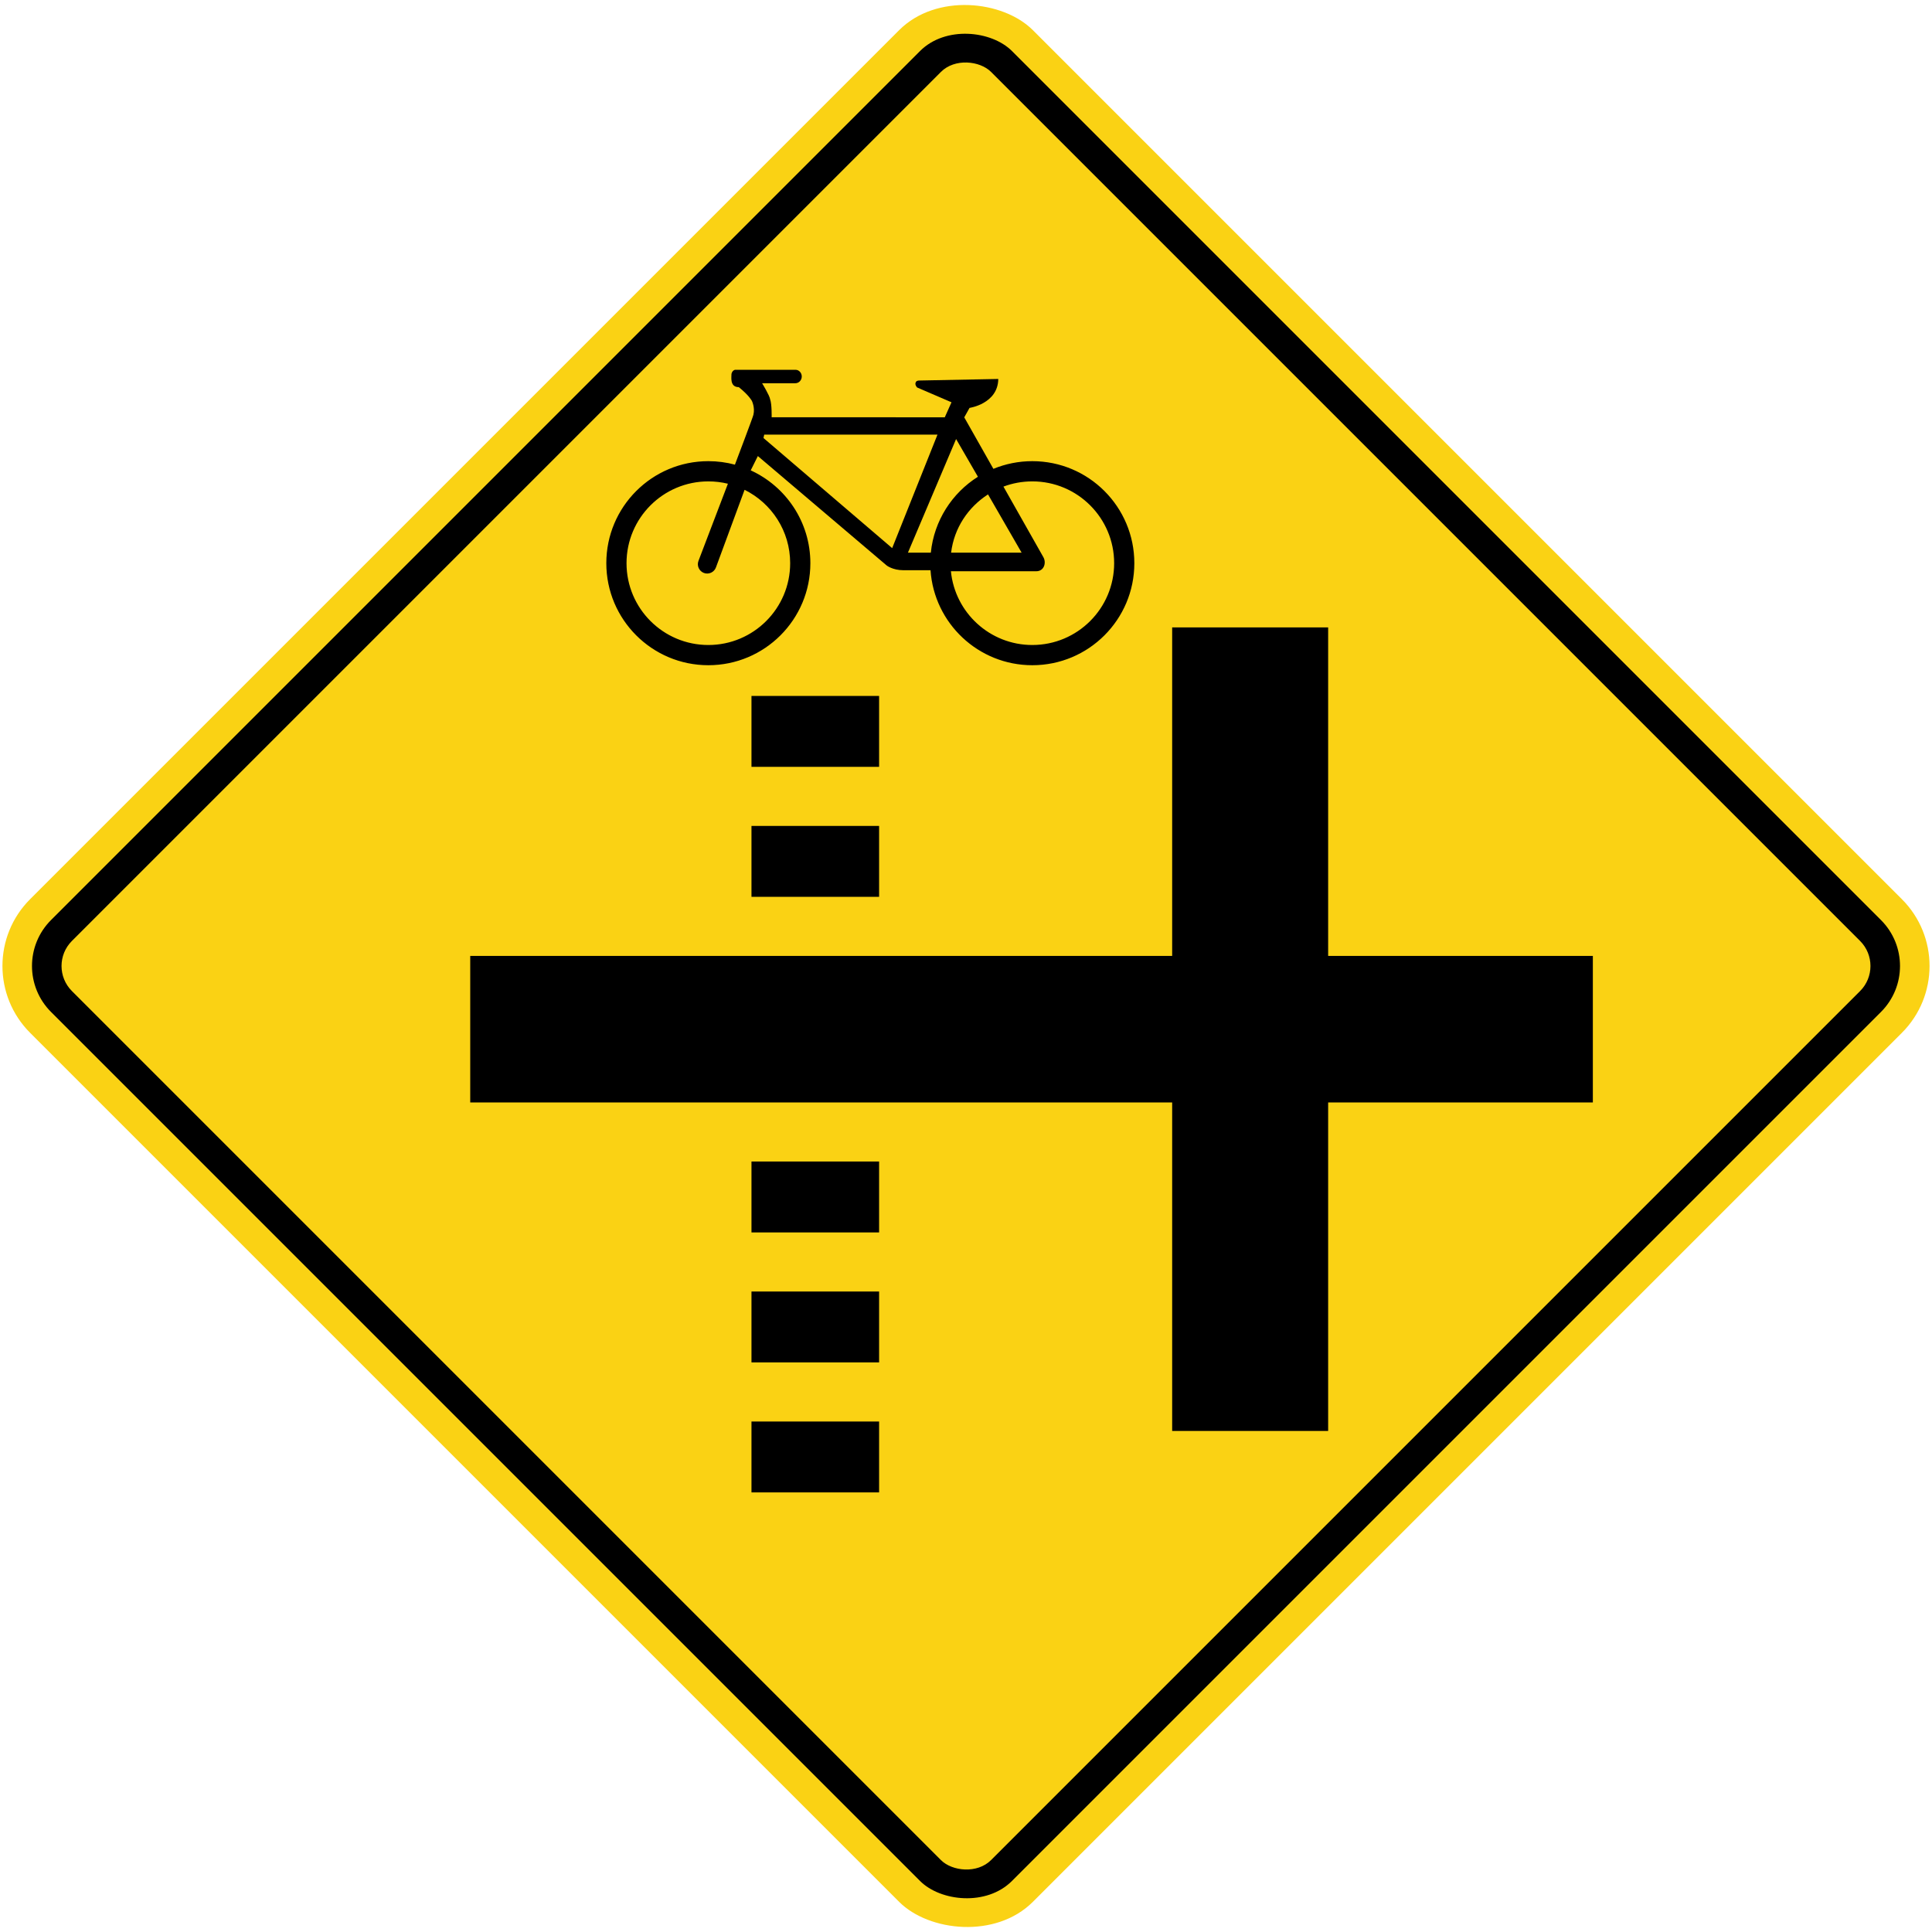
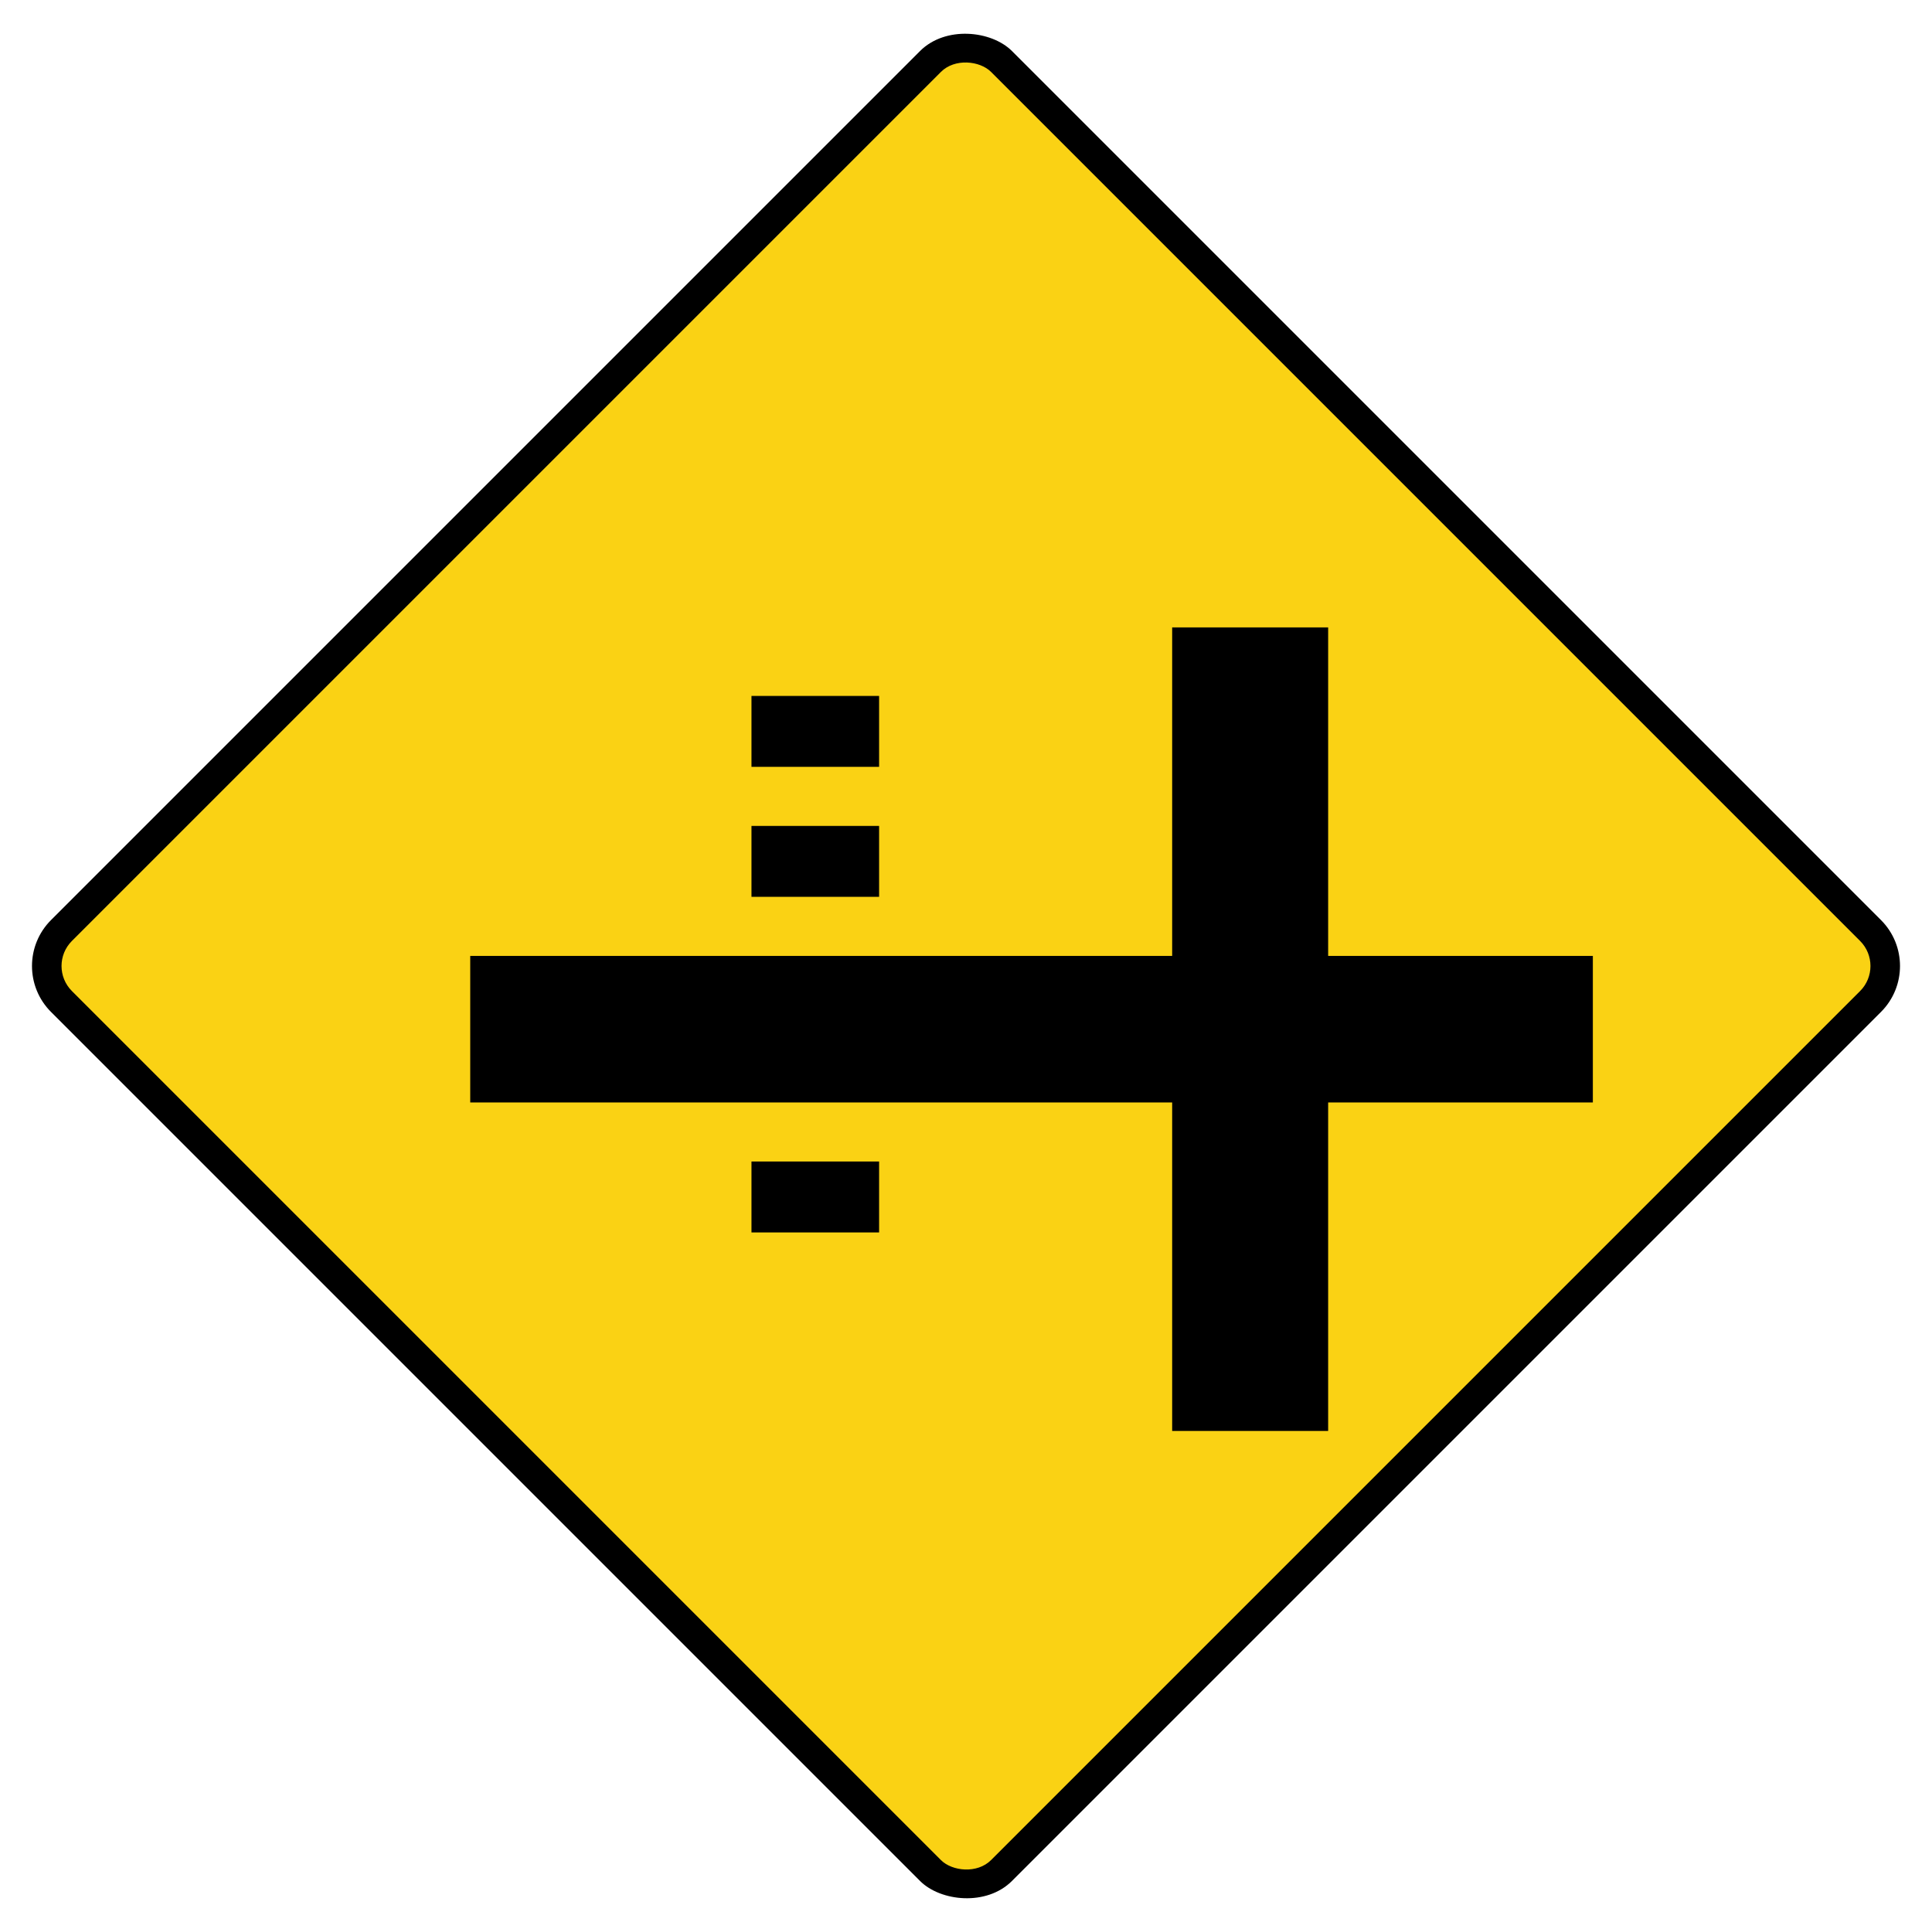
<svg xmlns="http://www.w3.org/2000/svg" xmlns:ns1="http://www.inkscape.org/namespaces/inkscape" xmlns:ns2="http://sodipodi.sourceforge.net/DTD/sodipodi-0.dtd" width="817.464mm" height="817.464mm" viewBox="0 0 817.464 817.464" version="1.1" id="svg8" ns1:version="0.92.4 (5da689c313, 2019-01-14)" ns2:docname="11.svg">
  <defs id="defs2" />
  <ns2:namedview id="base" pagecolor="#ffffff" bordercolor="#666666" borderopacity="1.0" ns1:pageopacity="0.0" ns1:pageshadow="2" ns1:zoom="0.175" ns1:cx="2993.4785" ns1:cy="1098.5828" ns1:document-units="mm" ns1:current-layer="layer1" showgrid="false" ns1:window-width="1920" ns1:window-height="1057" ns1:window-x="-8" ns1:window-y="-8" ns1:window-maximized="1" showborder="true" ns1:snap-global="false" />
  <g ns1:label="Layer 1" ns1:groupmode="layer" id="layer1" transform="translate(0,520.464)">
-     <rect style="opacity:1;fill:#fad214;fill-opacity:1;fill-rule:nonzero;stroke:none;stroke-width:9.264;stroke-linecap:round;stroke-linejoin:round;stroke-miterlimit:4;stroke-dasharray:none;stroke-opacity:1" id="rect1383" width="600" height="600" x="68.023" y="-89.989" rx="40" ry="40" transform="rotate(-45)" />
    <rect ry="27.5" rx="27.5" y="-77.489" x="80.523" height="575" width="575" id="rect1396" style="opacity:1;fill:#000000;fill-opacity:1;fill-rule:nonzero;stroke:none;stroke-width:8.878;stroke-linecap:round;stroke-linejoin:round;stroke-miterlimit:4;stroke-dasharray:none;stroke-opacity:1" transform="rotate(-45)" />
    <rect ry="15" rx="15" y="-64.989" x="93.023" height="550" width="550" id="rect1398" style="opacity:1;fill:#fad214;fill-opacity:1;fill-rule:nonzero;stroke:none;stroke-width:8.492;stroke-linecap:round;stroke-linejoin:round;stroke-miterlimit:4;stroke-dasharray:none;stroke-opacity:1" transform="rotate(-45)" />
    <rect style="opacity:1;fill:#000000;fill-opacity:1;fill-rule:nonzero;stroke:none;stroke-width:26;stroke-linecap:round;stroke-linejoin:round;stroke-miterlimit:4;stroke-dasharray:none;stroke-opacity:1" id="rect1674" width="66" height="340" x="-561.964" y="-255" transform="scale(-1,1)" />
    <rect y="-116" x="-673.964" height="62" width="475" id="rect1685" style="opacity:1;fill:#000000;fill-opacity:1;fill-rule:nonzero;stroke:none;stroke-width:29.785;stroke-linecap:round;stroke-linejoin:round;stroke-miterlimit:4;stroke-dasharray:none;stroke-opacity:1" transform="scale(-1,1)" />
-     <rect style="opacity:1;fill:#000000;fill-opacity:1;fill-rule:nonzero;stroke:none;stroke-width:14.279;stroke-linecap:round;stroke-linejoin:round;stroke-miterlimit:4;stroke-dasharray:none;stroke-opacity:1" id="rect1705" width="54" height="30" x="-371.964" y="81" transform="scale(-1,1)" />
-     <rect y="26" x="-371.964" height="30" width="54" id="rect1734" style="opacity:1;fill:#000000;fill-opacity:1;fill-rule:nonzero;stroke:none;stroke-width:14.279;stroke-linecap:round;stroke-linejoin:round;stroke-miterlimit:4;stroke-dasharray:none;stroke-opacity:1" transform="scale(-1,1)" />
    <rect style="opacity:1;fill:#000000;fill-opacity:1;fill-rule:nonzero;stroke:none;stroke-width:14.279;stroke-linecap:round;stroke-linejoin:round;stroke-miterlimit:4;stroke-dasharray:none;stroke-opacity:1" id="rect1736" width="54" height="30" x="-371.964" y="-29" transform="scale(-1,1)" />
    <rect style="opacity:1;fill:#000000;fill-opacity:1;fill-rule:nonzero;stroke:none;stroke-width:14.279;stroke-linecap:round;stroke-linejoin:round;stroke-miterlimit:4;stroke-dasharray:none;stroke-opacity:1" id="rect1739" width="54" height="30" x="-371.964" y="-171" transform="scale(-1,1)" />
    <rect y="-226" x="-371.964" height="30" width="54" id="rect1741" style="opacity:1;fill:#000000;fill-opacity:1;fill-rule:nonzero;stroke:none;stroke-width:14.279;stroke-linecap:round;stroke-linejoin:round;stroke-miterlimit:4;stroke-dasharray:none;stroke-opacity:1" transform="scale(-1,1)" />
-     <path d="m 436.796,-247.552 c -17.967,0 -32.738,-13.691 -34.45,-31.211 0.174,0 32.821,0.008 36.105,0.008 3.293,0 4.386,-3.545 3.007,-5.983 -0.681,-1.199 -8.816,-15.578 -16.897,-29.86 l 0.043,0.016 c 3.793,-1.423 7.902,-2.201 12.191,-2.201 19.118,0 34.621,15.499 34.621,34.615 0,19.116 -15.503,34.614 -34.621,34.614 m -42.941,-39.083 h -9.687 l 20.373,-48.063 9.239,15.959 c -10.95,6.893 -18.536,18.554 -19.924,32.074 z m -16.359,-1.907 -54.452,-46.589 0.311,-1.437 h 73.312 z m 54.763,1.907 h -29.782 l -0.049,0.024 c 1.272,-10.443 7.191,-19.226 15.62,-24.663 z m -97.923,4.47 c 0,19.116 -15.503,34.614 -34.62,34.614 -19.118,0 -34.62,-15.498 -34.62,-34.614 0,-19.116 15.501,-34.615 34.62,-34.615 2.85,0 5.62,0.344 8.276,0.988 0,0 -12.075,31.636 -12.468,32.686 -0.756,2.033 0.293,4.314 2.326,5.075 2.041,0.756 4.321,-0.294 5.077,-2.333 0.757,-2.028 12.117,-32.848 12.117,-32.848 11.431,5.649 19.292,17.432 19.292,31.047 m 102.459,-43.172 c -5.83,0 -11.386,1.159 -16.462,3.245 l -0.01,0.004 c -6.667,-11.782 -12.328,-21.787 -12.328,-21.787 l 2.233,-4 c 0,0 12.021,-1.725 12.164,-12.24 -11.302,0.215 -33.187,0.653 -33.187,0.653 0,0 -1.226,-0.073 -1.585,0.503 -0.863,1.152 0.432,2.446 0.432,2.446 l 14.545,6.262 -2.842,6.354 -73.258,-0.02 c 0,0 0.142,-5.468 -0.647,-7.628 -0.22,-1.587 -3.385,-6.766 -3.385,-6.766 h 14.073 c 1.486,0 2.703,-1.283 2.703,-2.849 0,-1.563 -1.185,-2.839 -2.63,-2.839 h -25.596 c 0,0 -1.15,0.171 -1.51,1.725 0.07,1.008 -0.913,5.619 3.095,5.619 4.391,3.523 5.544,5.831 5.544,5.831 0,0 1.368,2.735 0.647,5.827 0,0.509 -7.832,21.141 -7.832,21.141 -3.585,-0.967 -7.356,-1.481 -11.245,-1.481 -23.841,1e-5 -43.169,19.325 -43.169,43.172 0,23.838 19.328,43.168 43.169,43.168 23.841,0 43.168,-19.329 43.168,-43.168 0,-17.441 -10.344,-32.47 -25.235,-39.279 l 3.016,-6.053 54.501,46.29 c 0,0 2.534,2.015 7.054,2.015 h 11.507 c 1.529,22.457 20.225,40.195 43.067,40.195 23.844,0 43.167,-19.329 43.167,-43.168 0,-23.847 -19.323,-43.172 -43.167,-43.172" style="fill:#000000;fill-opacity:1;fill-rule:evenodd;stroke:none;stroke-width:1.434" id="path760" ns1:connector-curvature="0" />
  </g>
</svg>